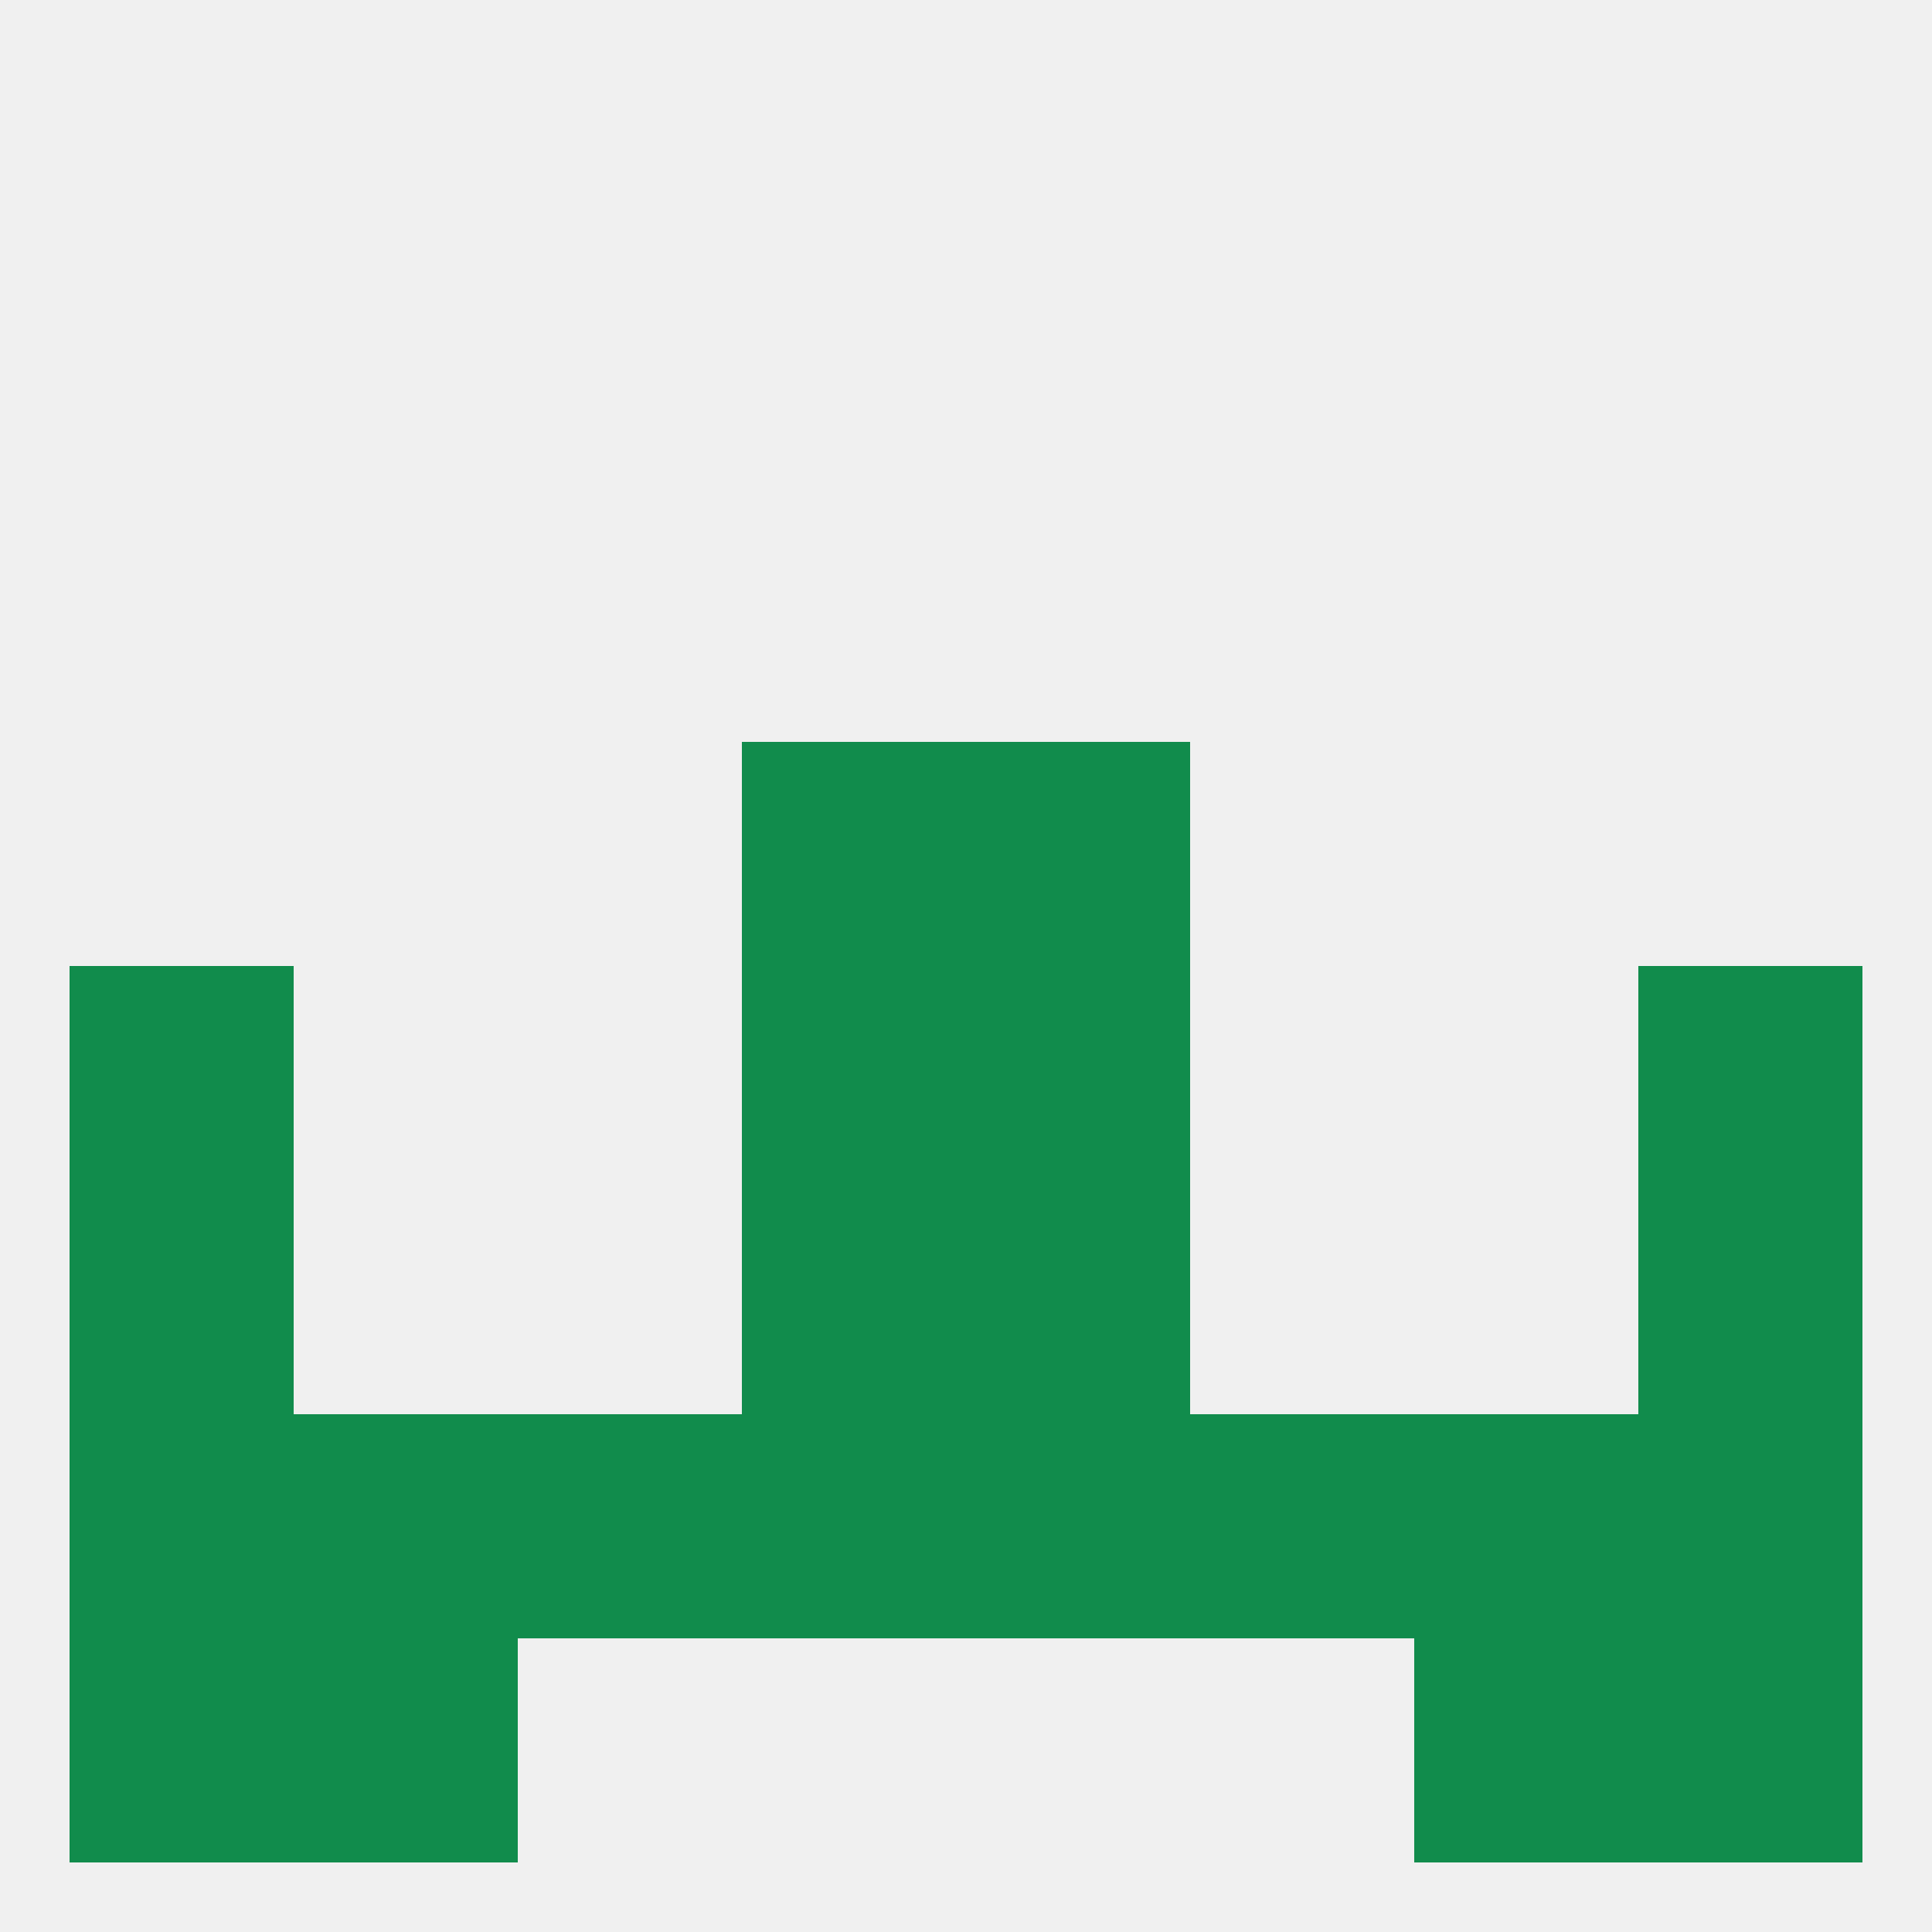
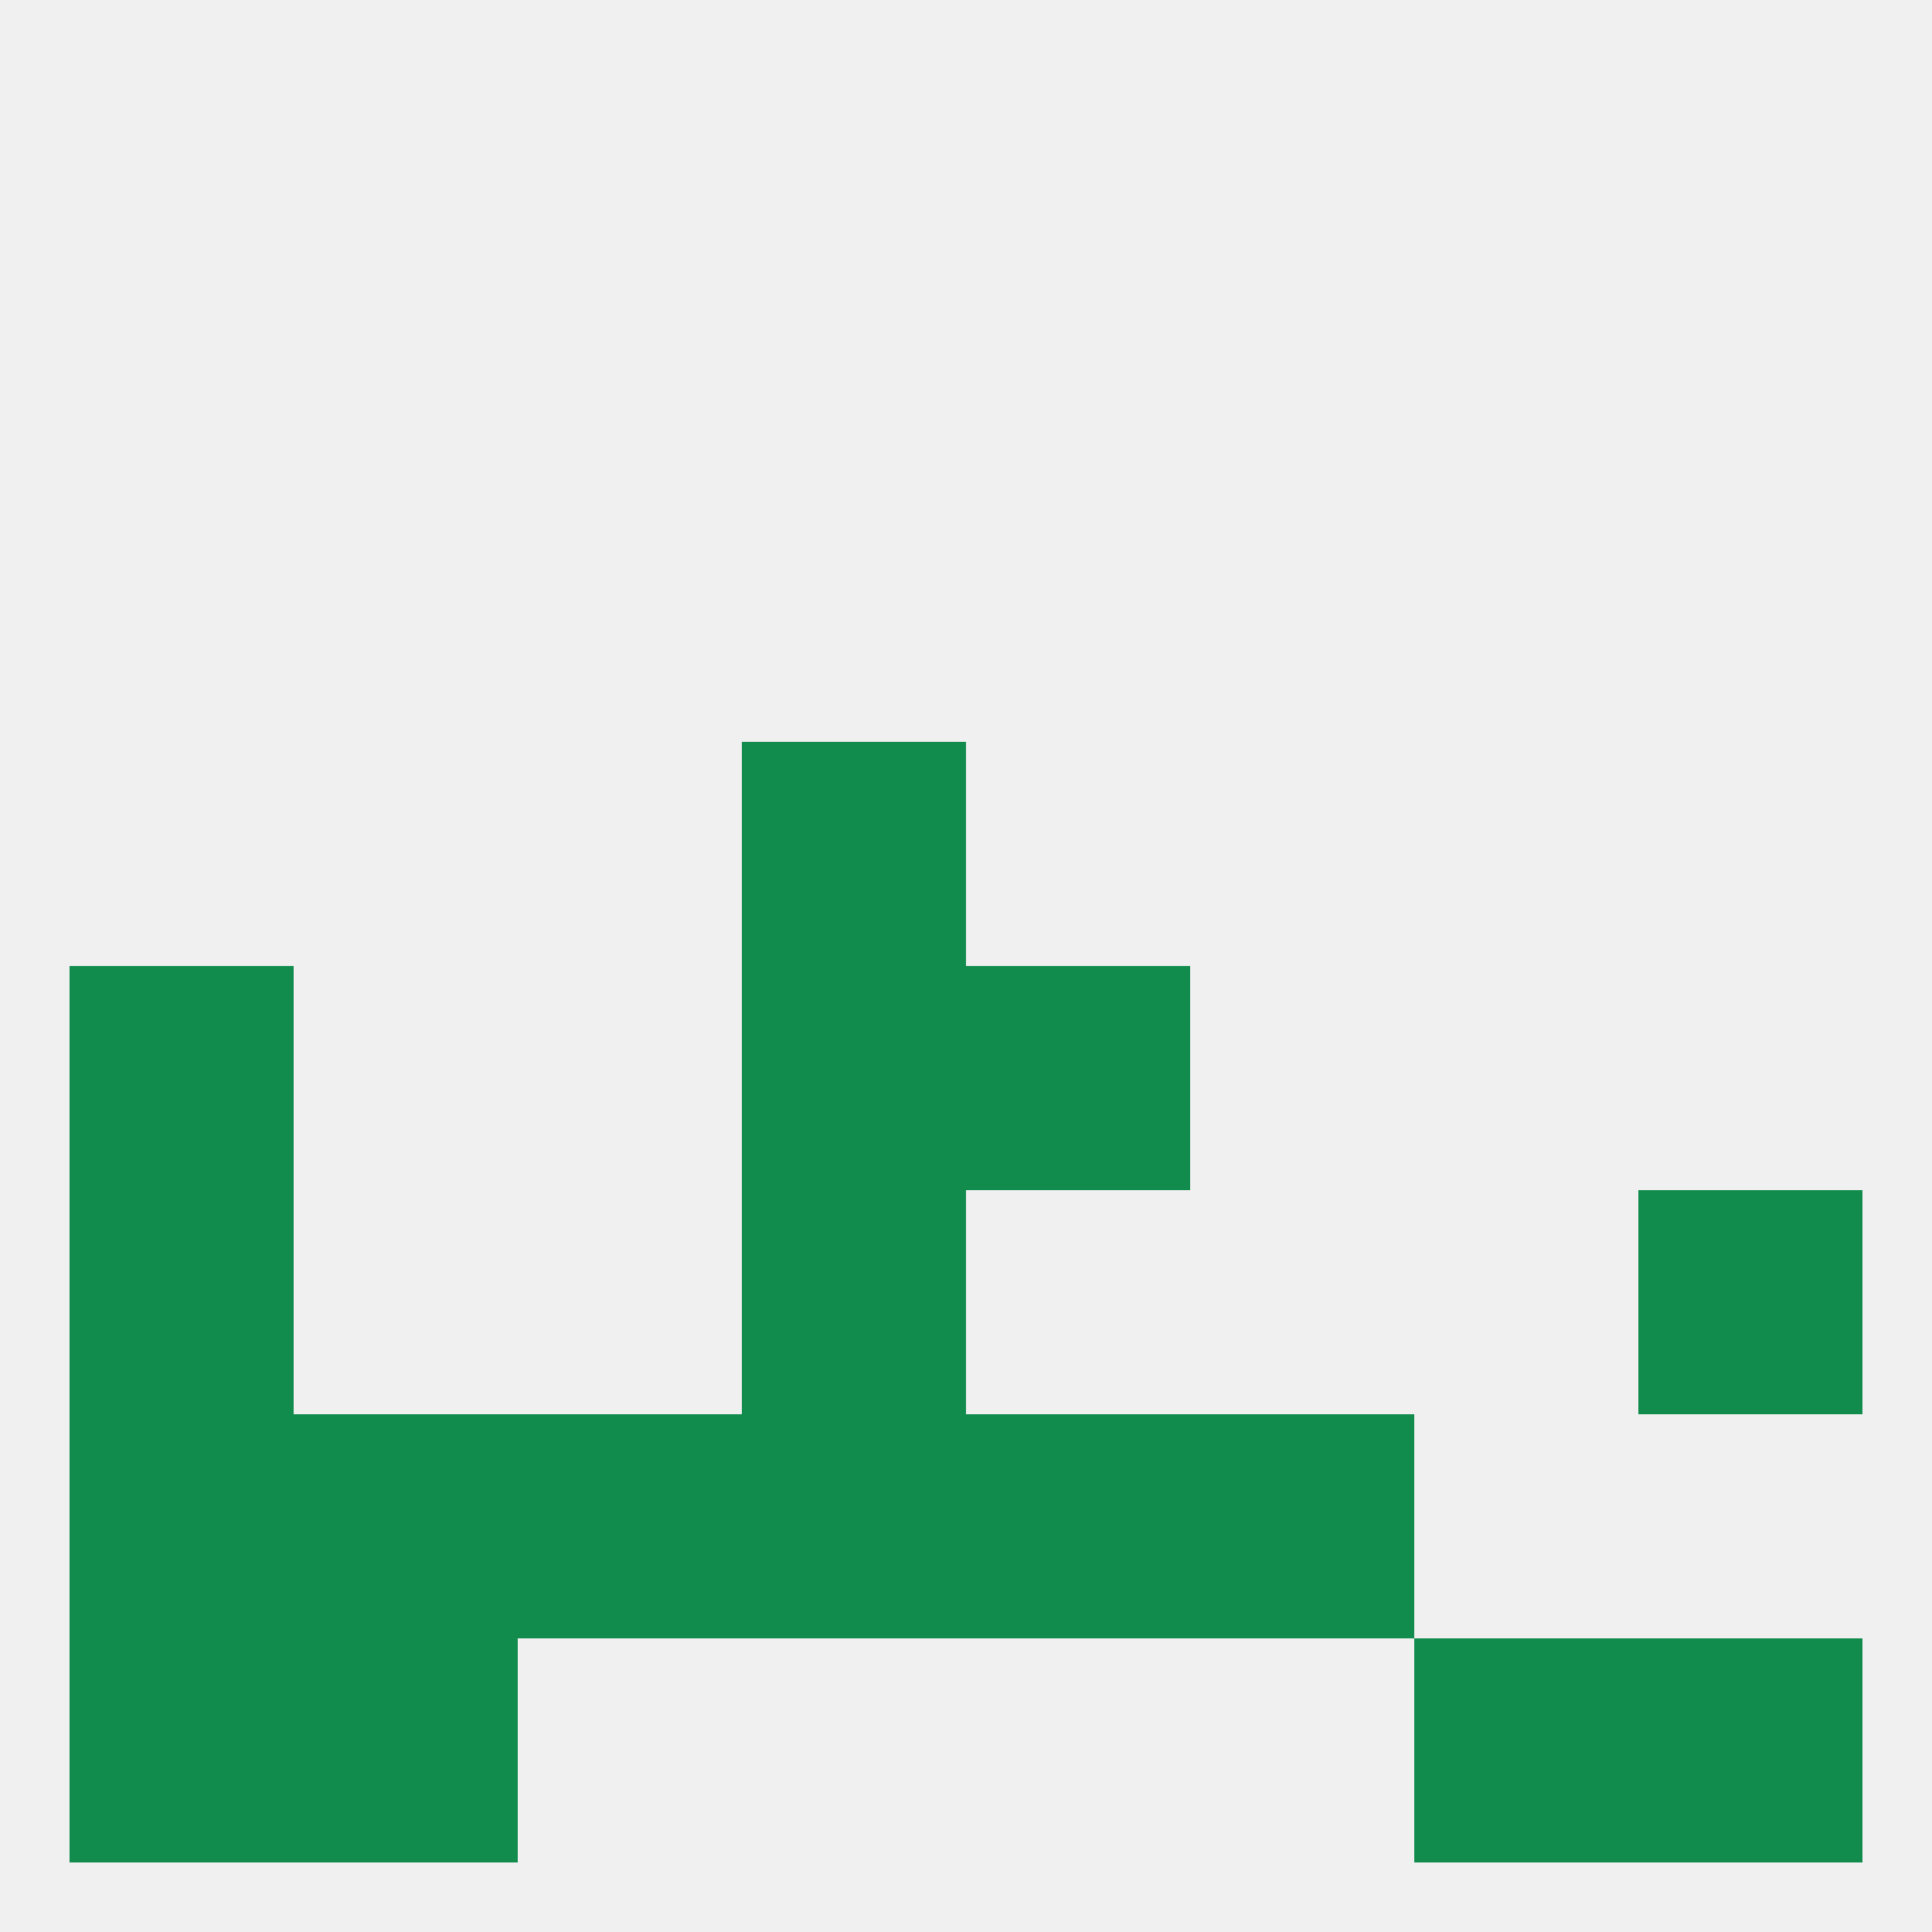
<svg xmlns="http://www.w3.org/2000/svg" version="1.1" baseprofile="full" width="250" height="250" viewBox="0 0 250 250">
  <rect width="100%" height="100%" fill="rgba(240,240,240,255)" />
  <rect x="96" y="96" width="29" height="29" fill="rgba(17,140,76,255)" />
-   <rect x="125" y="96" width="29" height="29" fill="rgba(17,140,76,255)" />
  <rect x="9" y="154" width="29" height="29" fill="rgba(17,140,76,255)" />
  <rect x="212" y="154" width="29" height="29" fill="rgba(17,140,76,255)" />
  <rect x="96" y="154" width="29" height="29" fill="rgba(17,140,76,255)" />
-   <rect x="125" y="154" width="29" height="29" fill="rgba(17,140,76,255)" />
  <rect x="67" y="183" width="29" height="29" fill="rgba(17,140,76,255)" />
  <rect x="38" y="183" width="29" height="29" fill="rgba(17,140,76,255)" />
  <rect x="96" y="183" width="29" height="29" fill="rgba(17,140,76,255)" />
  <rect x="125" y="183" width="29" height="29" fill="rgba(17,140,76,255)" />
  <rect x="154" y="183" width="29" height="29" fill="rgba(17,140,76,255)" />
-   <rect x="183" y="183" width="29" height="29" fill="rgba(17,140,76,255)" />
  <rect x="9" y="183" width="29" height="29" fill="rgba(17,140,76,255)" />
-   <rect x="212" y="183" width="29" height="29" fill="rgba(17,140,76,255)" />
  <rect x="212" y="212" width="29" height="29" fill="rgba(17,140,76,255)" />
  <rect x="38" y="212" width="29" height="29" fill="rgba(17,140,76,255)" />
  <rect x="183" y="212" width="29" height="29" fill="rgba(17,140,76,255)" />
  <rect x="9" y="212" width="29" height="29" fill="rgba(17,140,76,255)" />
  <rect x="9" y="125" width="29" height="29" fill="rgba(17,140,76,255)" />
-   <rect x="212" y="125" width="29" height="29" fill="rgba(17,140,76,255)" />
  <rect x="96" y="125" width="29" height="29" fill="rgba(17,140,76,255)" />
  <rect x="125" y="125" width="29" height="29" fill="rgba(17,140,76,255)" />
</svg>